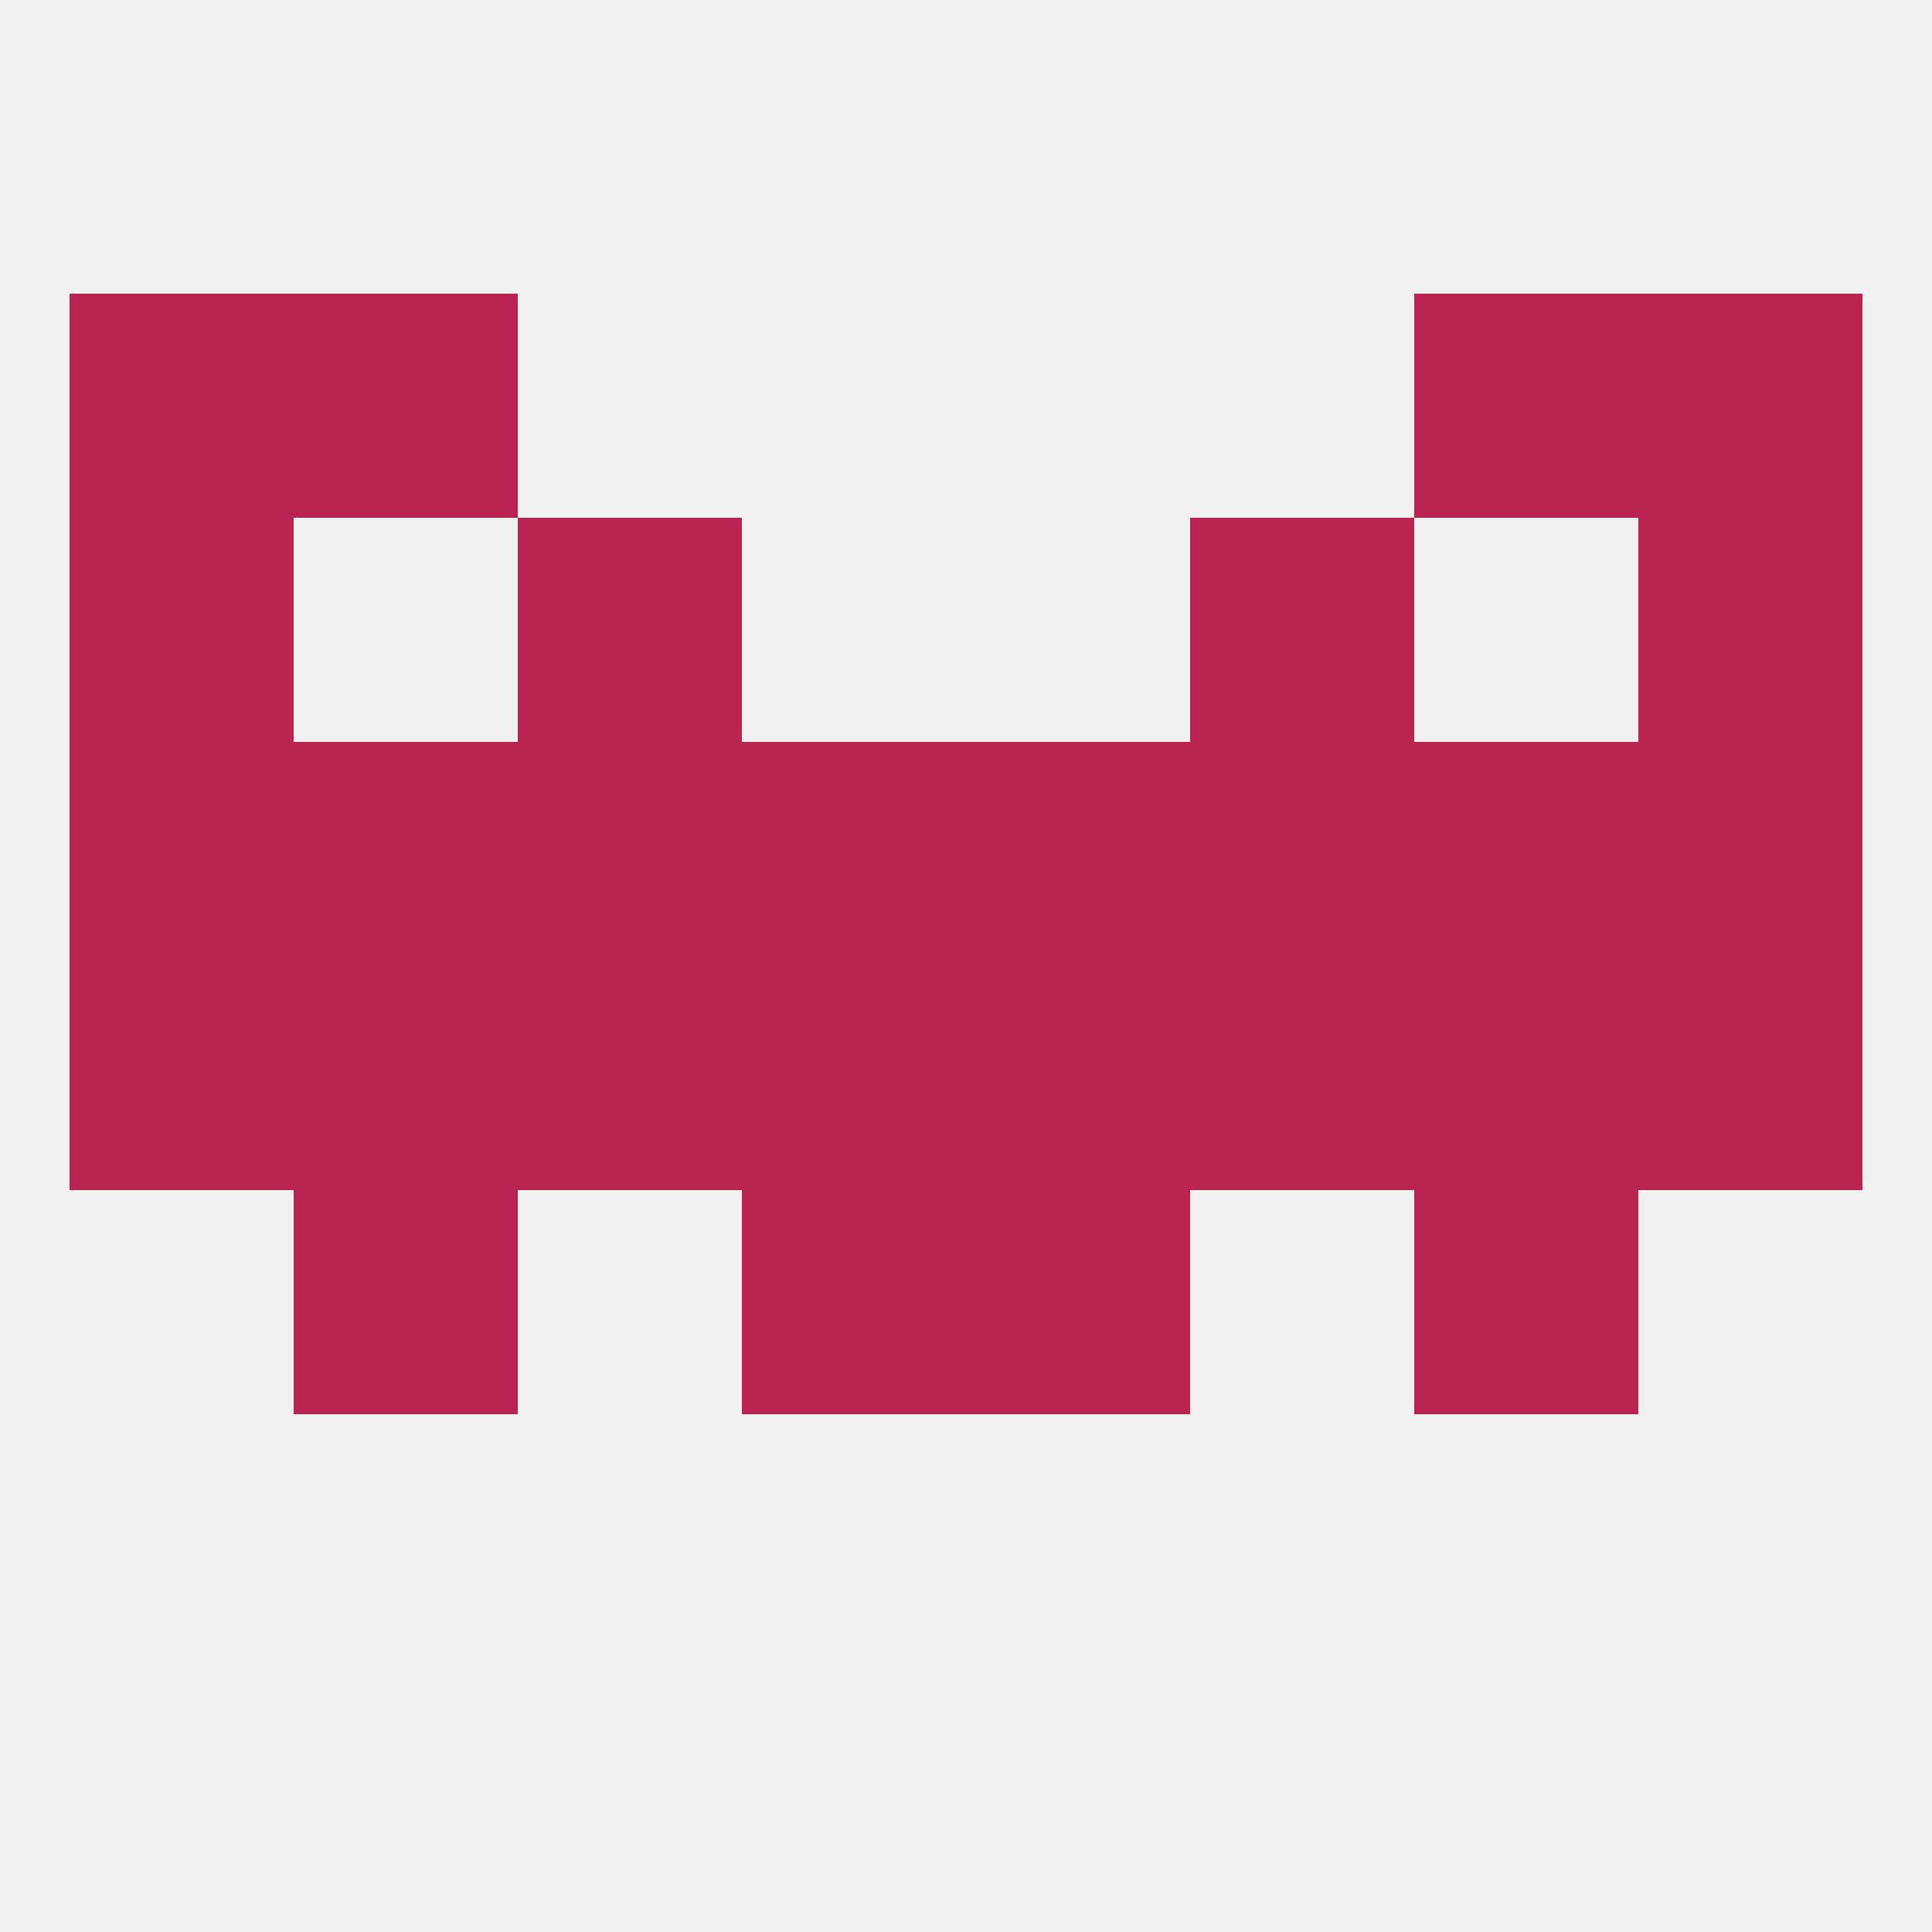
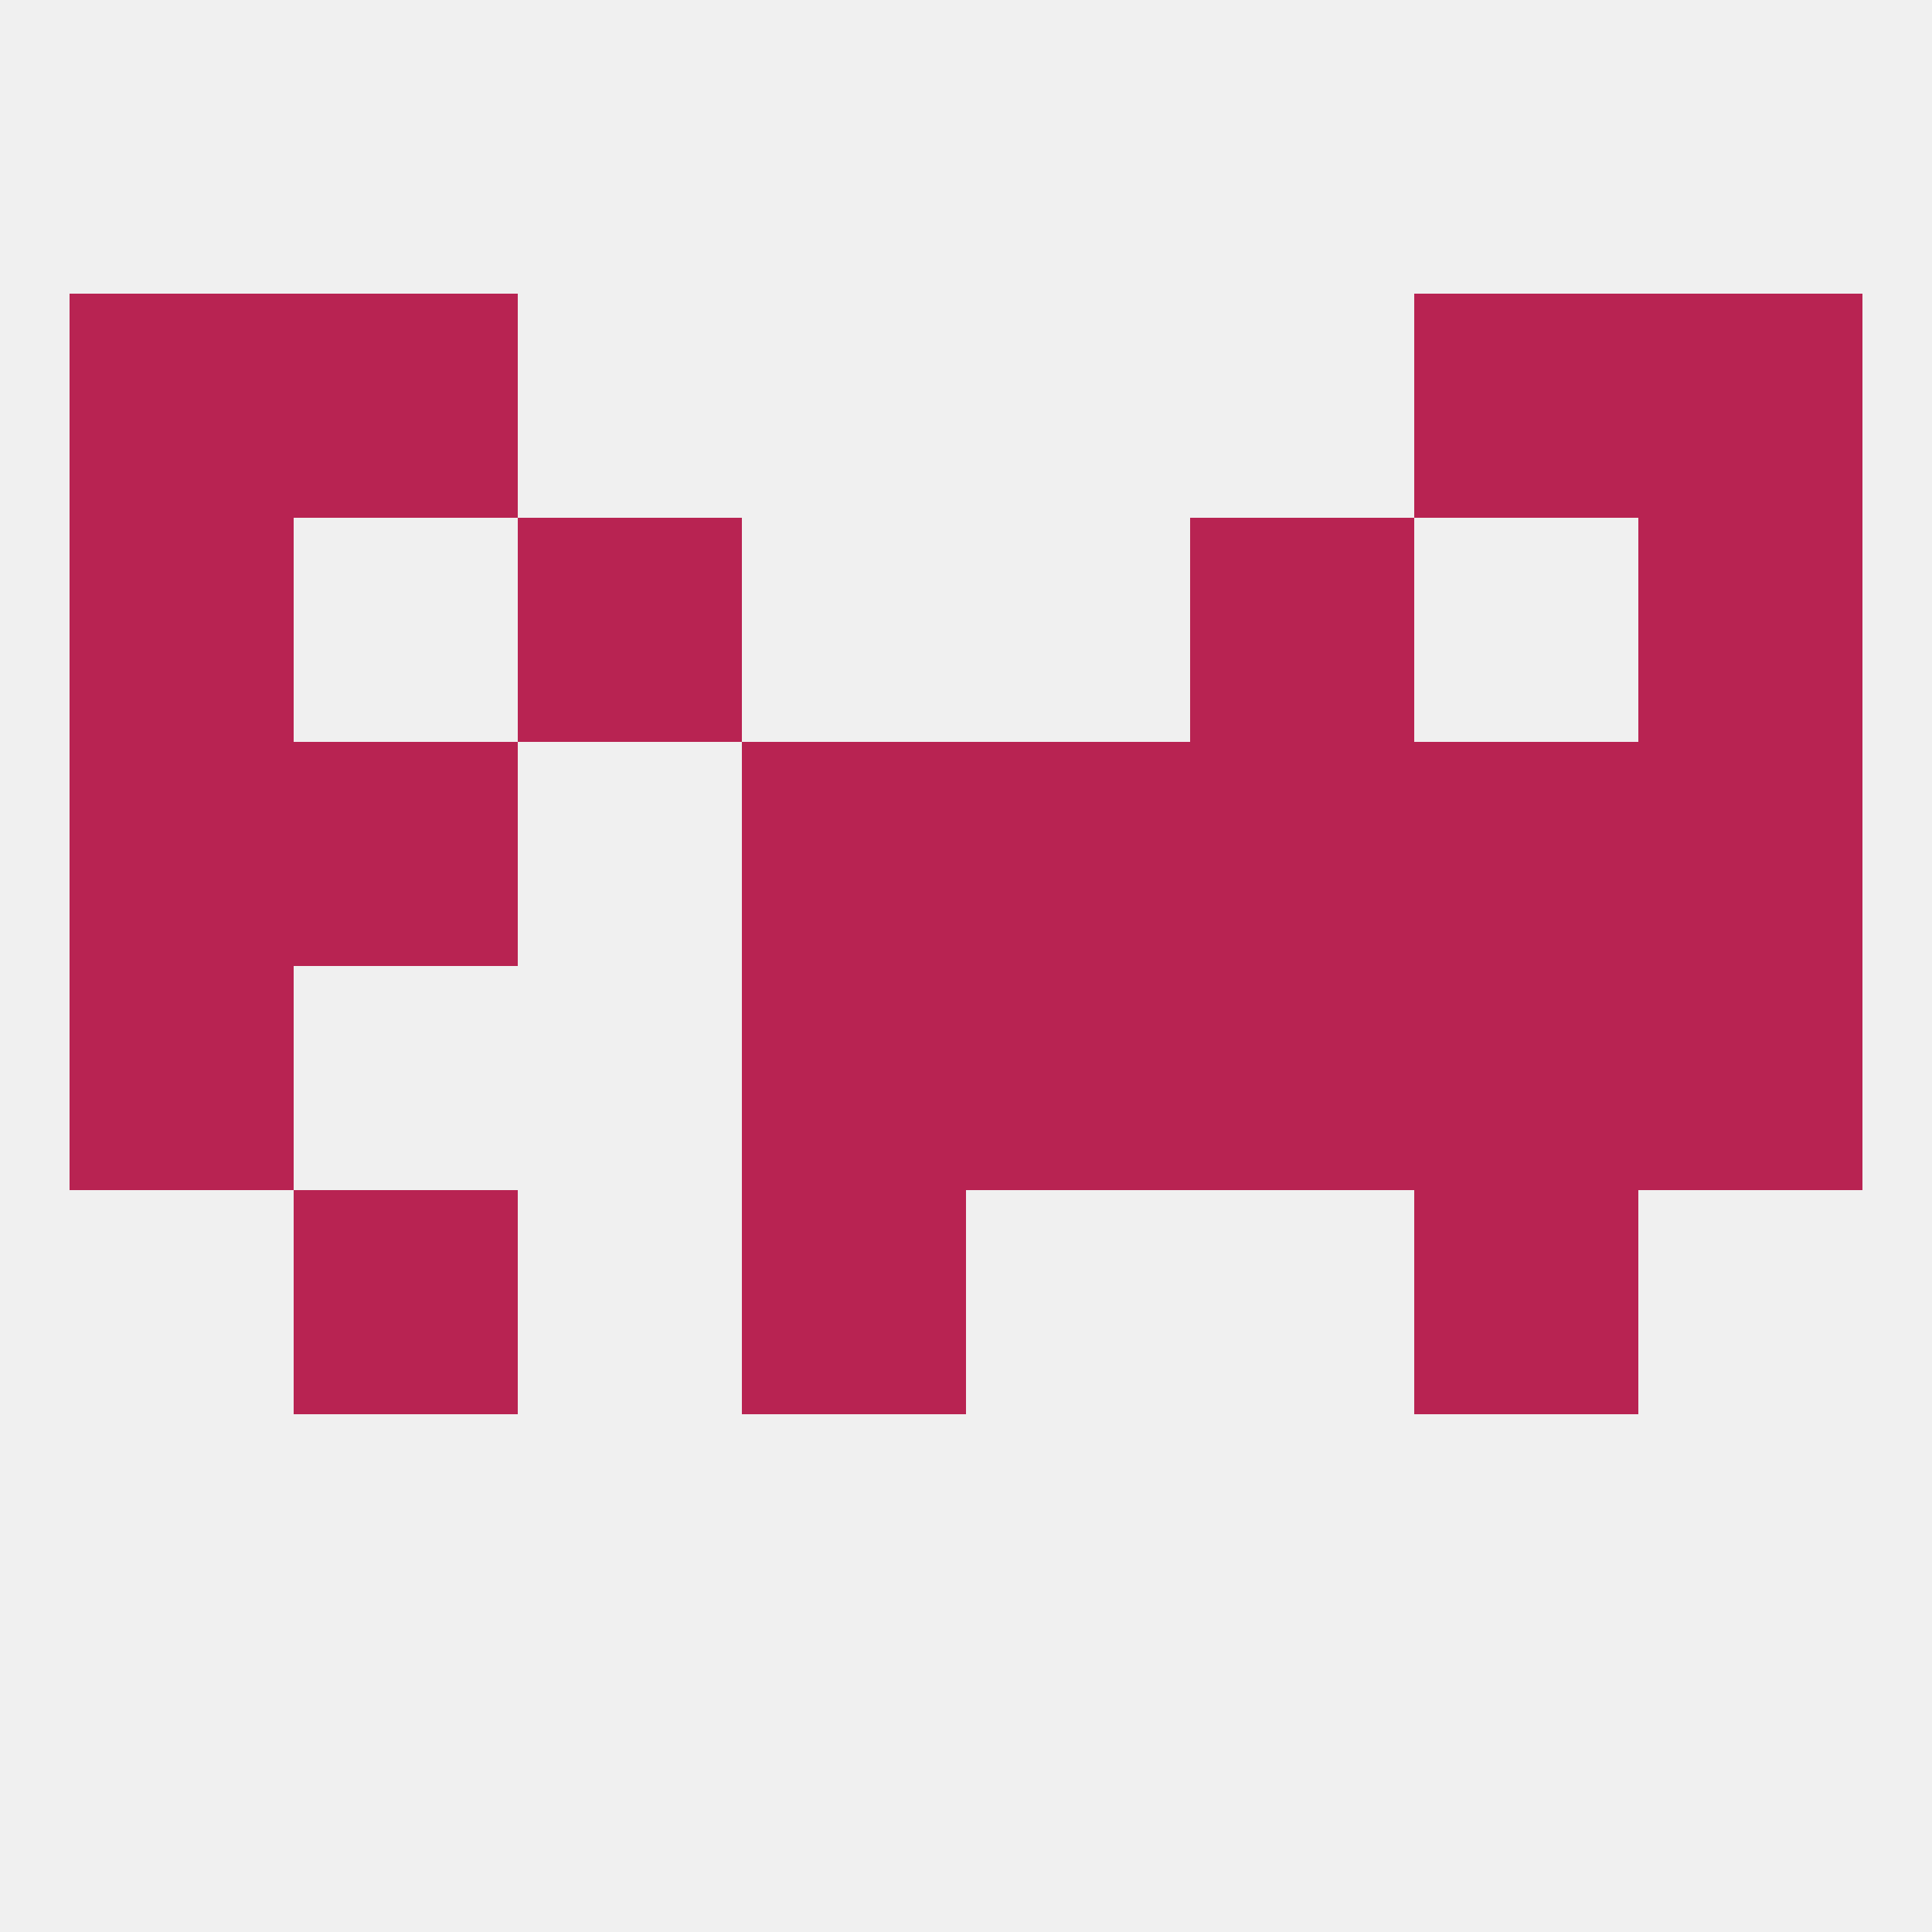
<svg xmlns="http://www.w3.org/2000/svg" version="1.1" baseprofile="full" width="250" height="250" viewBox="0 0 250 250">
  <rect width="100%" height="100%" fill="rgba(240,240,240,255)" />
  <rect x="9" y="125" width="29" height="29" fill="rgba(184,35,82,255)" />
  <rect x="96" y="125" width="29" height="29" fill="rgba(184,35,82,255)" />
-   <rect x="38" y="125" width="29" height="29" fill="rgba(184,35,82,255)" />
  <rect x="183" y="125" width="29" height="29" fill="rgba(184,35,82,255)" />
-   <rect x="67" y="125" width="29" height="29" fill="rgba(184,35,82,255)" />
  <rect x="212" y="125" width="29" height="29" fill="rgba(184,35,82,255)" />
  <rect x="125" y="125" width="29" height="29" fill="rgba(184,35,82,255)" />
  <rect x="154" y="125" width="29" height="29" fill="rgba(184,35,82,255)" />
-   <rect x="125" y="154" width="29" height="29" fill="rgba(184,35,82,255)" />
  <rect x="38" y="154" width="29" height="29" fill="rgba(184,35,82,255)" />
  <rect x="183" y="154" width="29" height="29" fill="rgba(184,35,82,255)" />
  <rect x="96" y="154" width="29" height="29" fill="rgba(184,35,82,255)" />
  <rect x="96" y="96" width="29" height="29" fill="rgba(184,35,82,255)" />
  <rect x="38" y="96" width="29" height="29" fill="rgba(184,35,82,255)" />
  <rect x="212" y="96" width="29" height="29" fill="rgba(184,35,82,255)" />
  <rect x="125" y="96" width="29" height="29" fill="rgba(184,35,82,255)" />
  <rect x="183" y="96" width="29" height="29" fill="rgba(184,35,82,255)" />
-   <rect x="67" y="96" width="29" height="29" fill="rgba(184,35,82,255)" />
  <rect x="154" y="96" width="29" height="29" fill="rgba(184,35,82,255)" />
  <rect x="9" y="96" width="29" height="29" fill="rgba(184,35,82,255)" />
  <rect x="38" y="38" width="29" height="29" fill="rgba(184,35,82,255)" />
  <rect x="183" y="38" width="29" height="29" fill="rgba(184,35,82,255)" />
  <rect x="9" y="38" width="29" height="29" fill="rgba(184,35,82,255)" />
  <rect x="212" y="38" width="29" height="29" fill="rgba(184,35,82,255)" />
  <rect x="9" y="67" width="29" height="29" fill="rgba(184,35,82,255)" />
  <rect x="212" y="67" width="29" height="29" fill="rgba(184,35,82,255)" />
  <rect x="67" y="67" width="29" height="29" fill="rgba(184,35,82,255)" />
  <rect x="154" y="67" width="29" height="29" fill="rgba(184,35,82,255)" />
</svg>